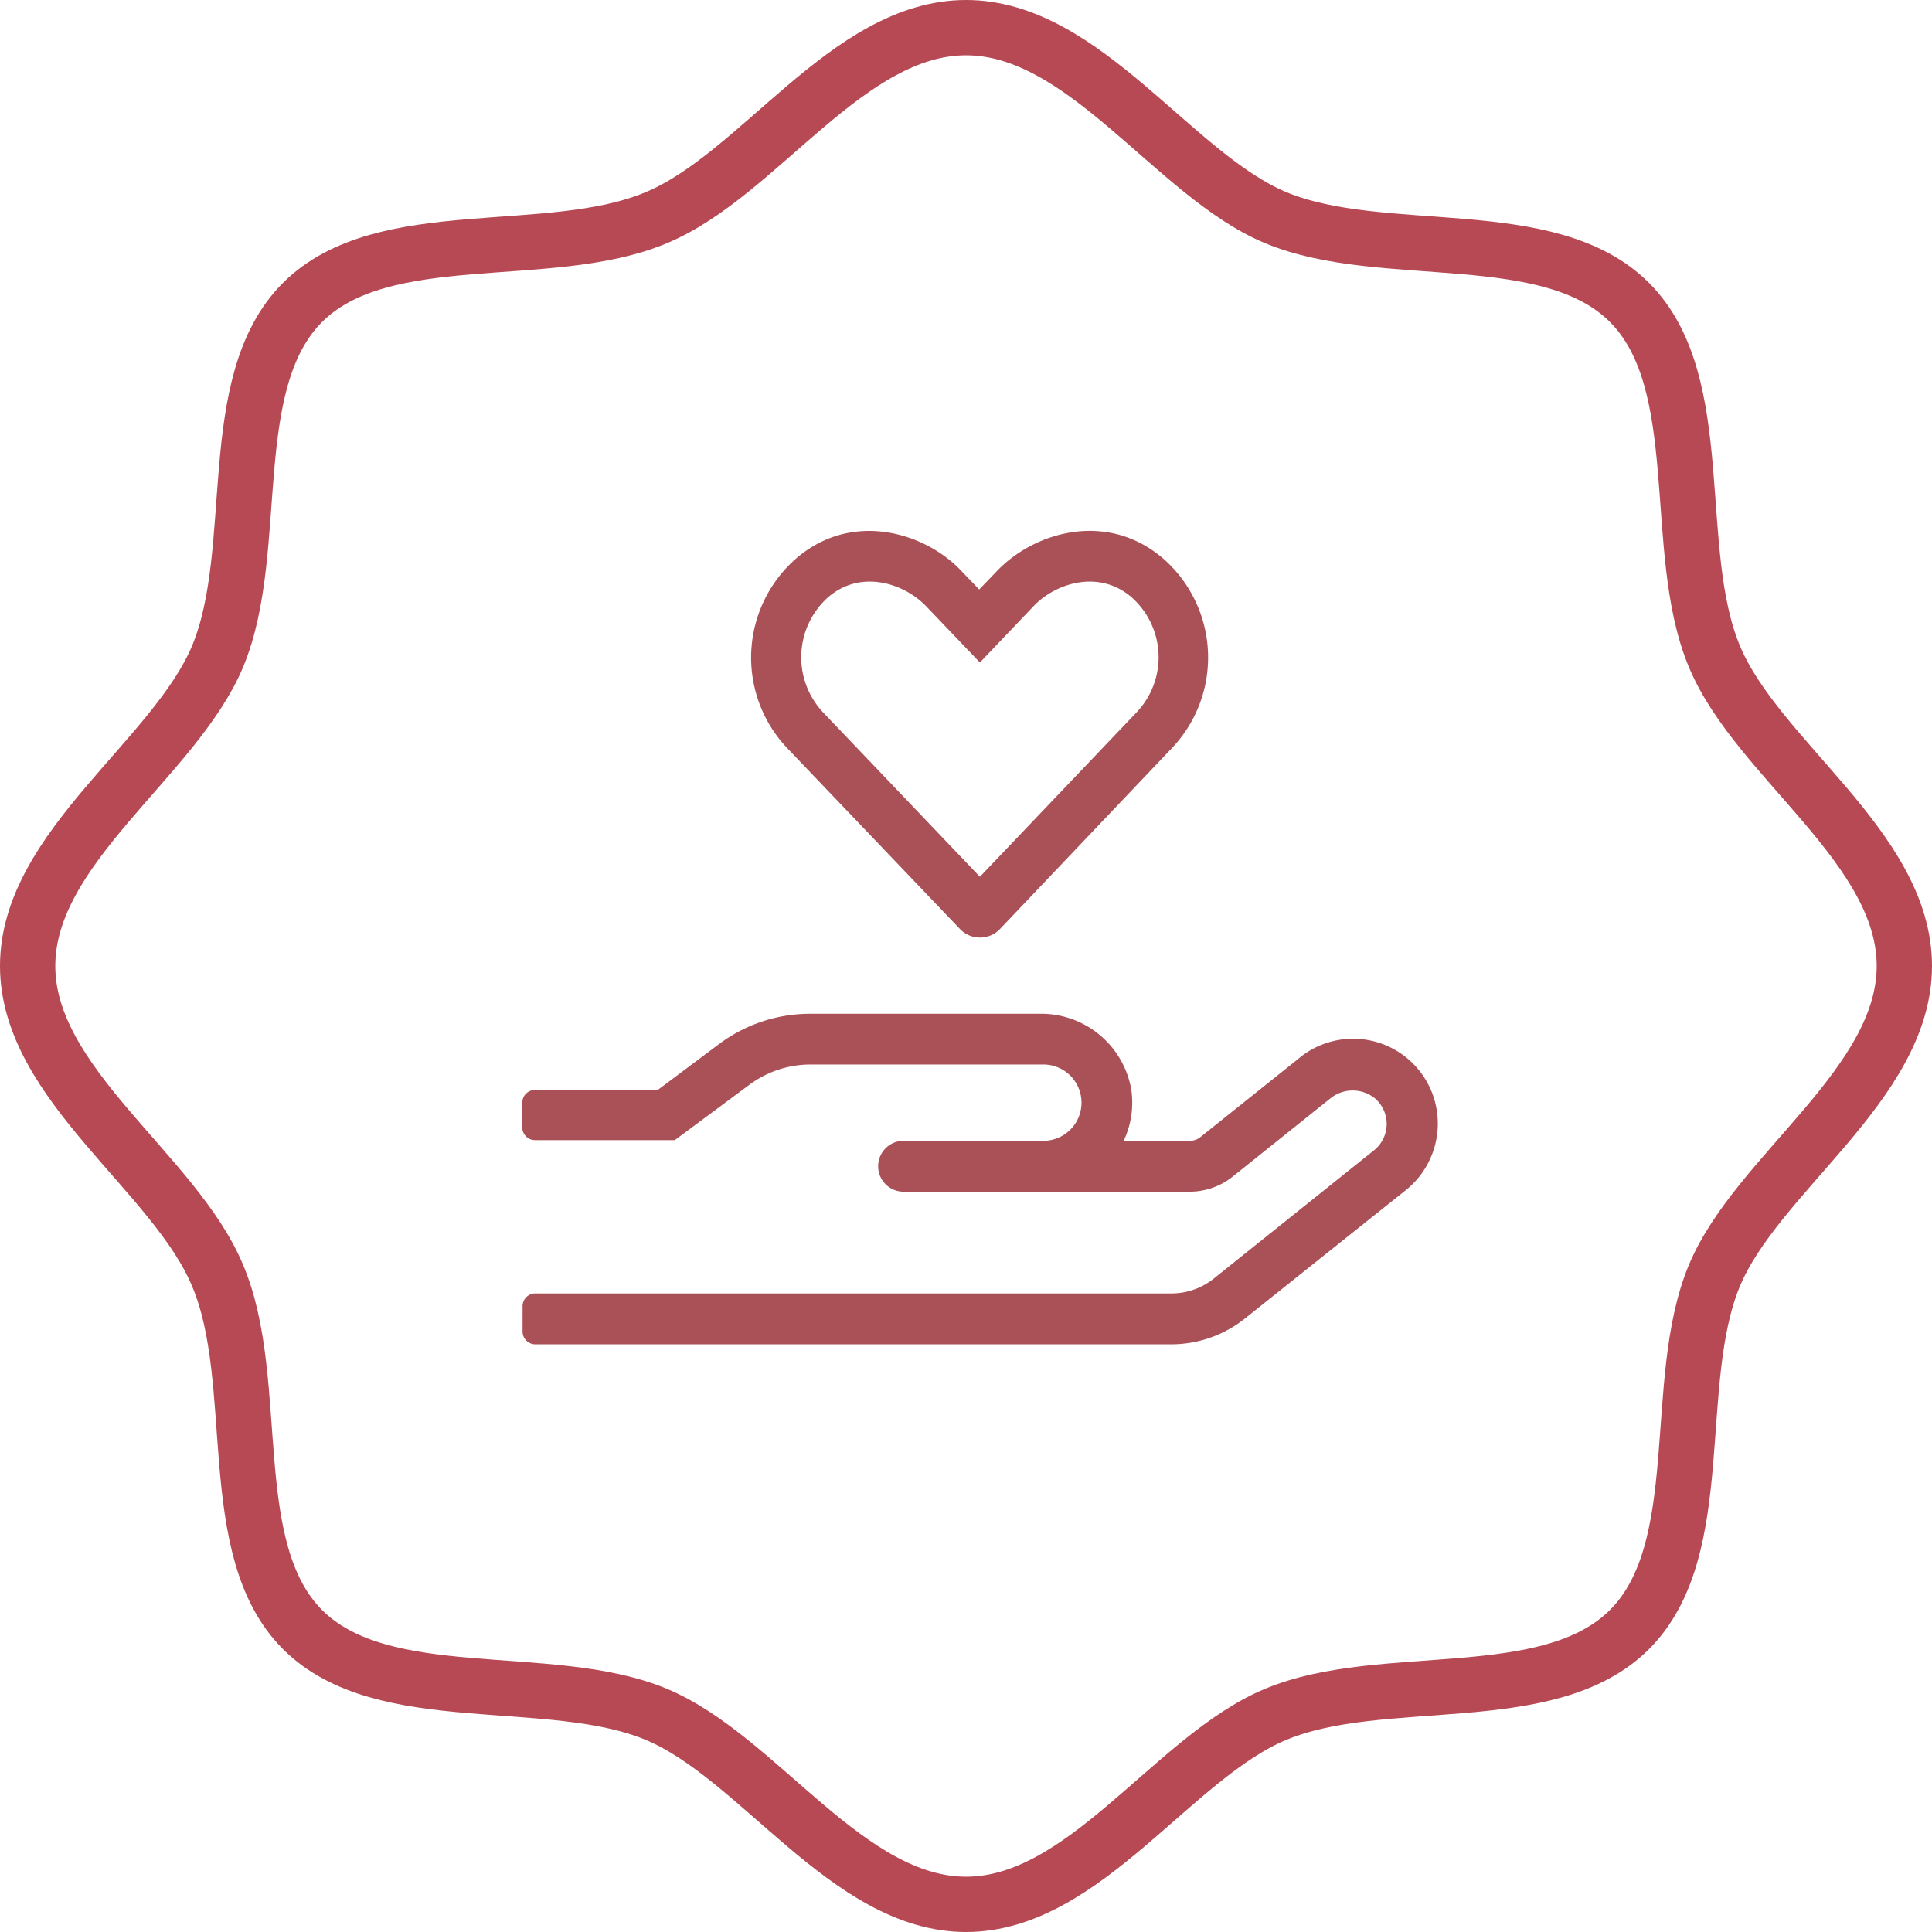
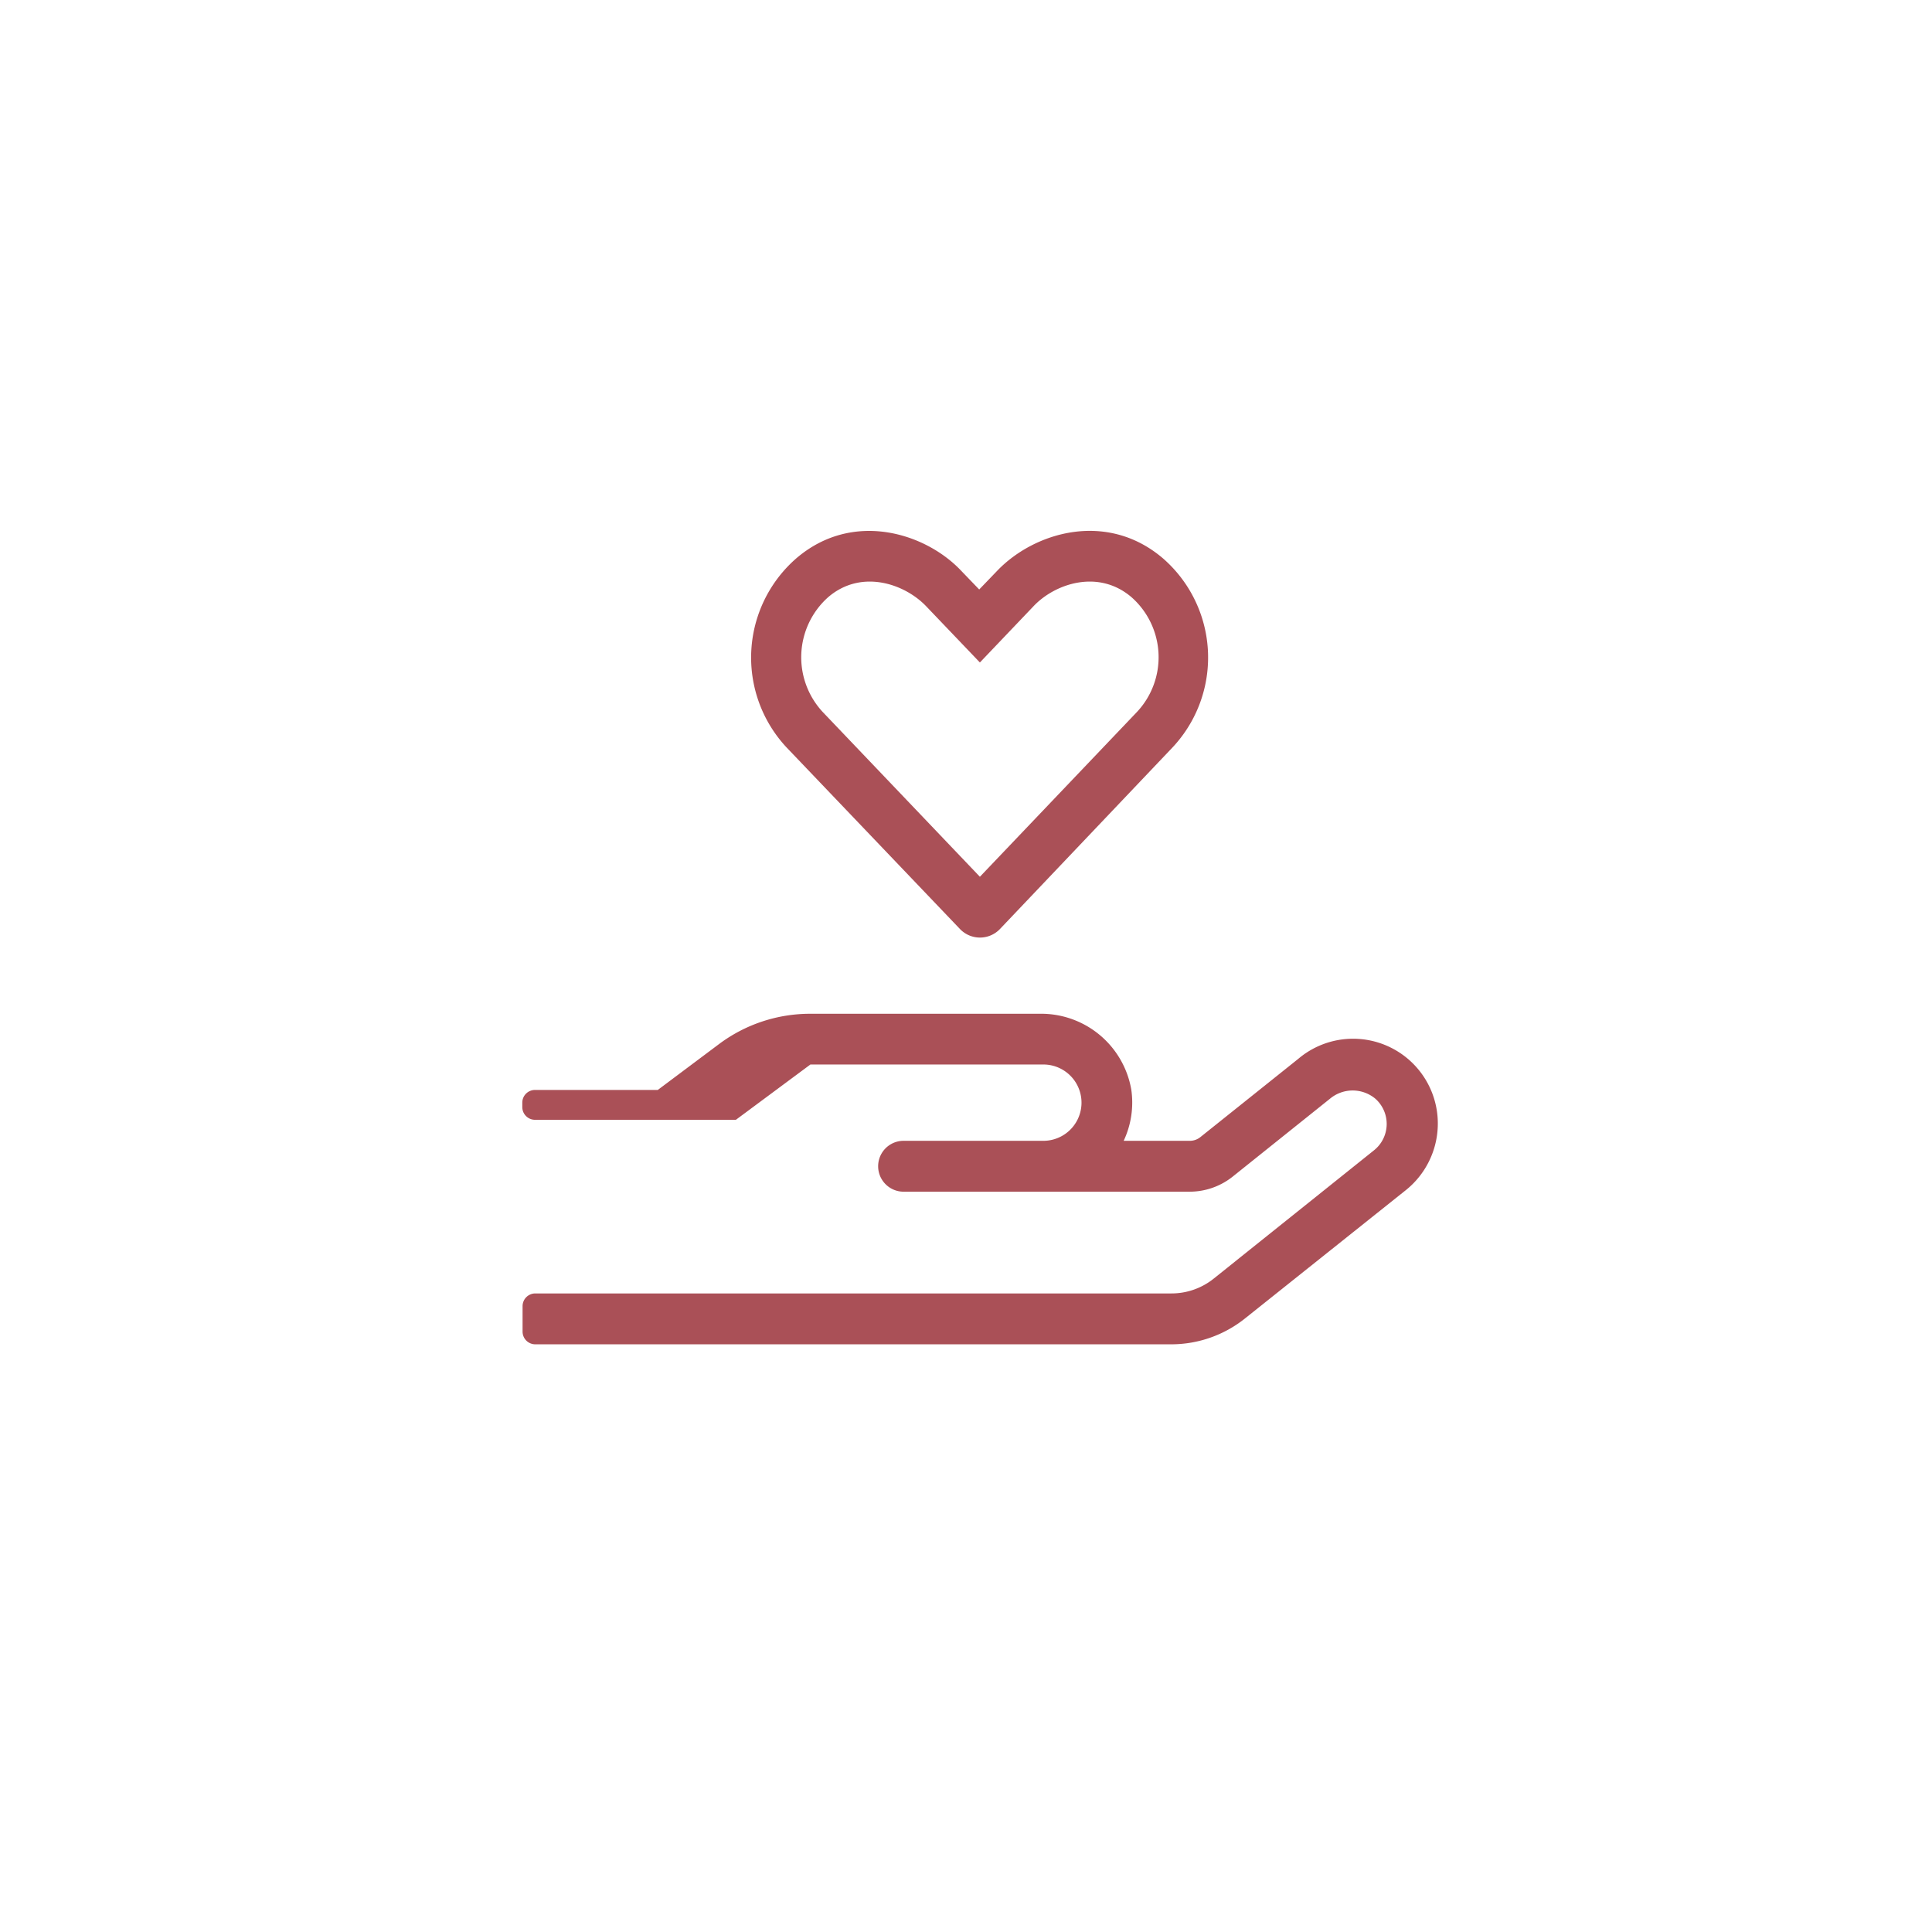
<svg xmlns="http://www.w3.org/2000/svg" viewBox="0 0 139.75 139.75">
  <defs>
    <style>.cls-1{fill:#aa5057;}.cls-2{fill:none;stroke:#b74955;stroke-miterlimit:10;stroke-width:4px;}</style>
  </defs>
  <g id="Layer_2" data-name="Layer 2">
    <g id="Layer_1-2" data-name="Layer 1">
-       <path class="cls-1" d="M104,81.48a6.17,6.17,0,0,1-2.3,4.6L90.08,95.35a8.55,8.55,0,0,1-5.36,1.89h-46a.92.92,0,0,1-.92-.92V94.48a.92.92,0,0,1,.92-.92h46a4.88,4.88,0,0,0,3.07-1.07l11.58-9.27a2.44,2.44,0,0,0,.11-3.75,2.56,2.56,0,0,0-3.27,0l-7.07,5.66a5,5,0,0,1-3.07,1.07H65.36a1.84,1.84,0,1,1,0-3.68H75.47a2.76,2.76,0,0,0,0-5.52H58.62a7.42,7.42,0,0,0-4.42,1.47l-5.39,4H38.7a.92.92,0,0,1-.92-.92V79.76a.92.92,0,0,1,.92-.92h8.88L52,75.53a11,11,0,0,1,6.62-2.2H75.19a6.62,6.62,0,0,1,6.64,5.48,6.5,6.5,0,0,1-.55,3.71h4.78a1.21,1.21,0,0,0,.77-.27l7.08-5.66A6.13,6.13,0,0,1,104,81.48ZM56.9,54.07a9.52,9.52,0,0,1,.65-13.64c4.09-3.56,9.41-1.89,12,.88l1.28,1.33,1.28-1.33c2.7-2.84,8-4.4,12.06-.88a9.51,9.51,0,0,1,.64,13.64L72.35,67.18a2,2,0,0,1-2.93,0Zm2.6-2.58L70.88,63.42,82.25,51.49a5.79,5.79,0,0,0-.39-8.28c-2.4-2.07-5.56-1-7.11.65l-3.87,4.06L67,43.86c-1.57-1.65-4.72-2.72-7.11-.65A5.82,5.82,0,0,0,59.5,51.49Z" />
-       <path id="Path_36" data-name="Path 36" class="cls-2" d="M137.75,69.87c0,8.57-10.66,15-13.75,22.42-3.2,7.73-.3,19.75-6.13,25.58S100,120.79,92.29,124c-7.45,3.09-13.84,13.75-22.41,13.75s-15-10.66-22.42-13.75c-7.73-3.2-19.76-.3-25.58-6.13S19,100,15.75,92.29C12.66,84.83,2,78.44,2,69.87s10.66-15,13.75-22.41c3.2-7.73.31-19.76,6.13-25.58S39.73,19,47.46,15.75C54.91,12.66,61.3,2,69.88,2s15,10.66,22.41,13.75c7.73,3.2,19.76.3,25.58,6.13s2.92,17.85,6.13,25.58C127.09,54.91,137.75,61.3,137.75,69.87Z" />
+       <path class="cls-1" d="M104,81.48a6.17,6.17,0,0,1-2.3,4.6L90.08,95.35a8.55,8.55,0,0,1-5.36,1.89h-46a.92.92,0,0,1-.92-.92V94.48a.92.92,0,0,1,.92-.92h46a4.88,4.88,0,0,0,3.07-1.07l11.58-9.27a2.44,2.44,0,0,0,.11-3.75,2.56,2.56,0,0,0-3.27,0l-7.07,5.66a5,5,0,0,1-3.07,1.07H65.36a1.84,1.84,0,1,1,0-3.68H75.47a2.76,2.76,0,0,0,0-5.52H58.62l-5.39,4H38.7a.92.92,0,0,1-.92-.92V79.76a.92.92,0,0,1,.92-.92h8.88L52,75.53a11,11,0,0,1,6.62-2.2H75.19a6.62,6.62,0,0,1,6.64,5.48,6.5,6.5,0,0,1-.55,3.71h4.78a1.21,1.21,0,0,0,.77-.27l7.08-5.66A6.13,6.13,0,0,1,104,81.48ZM56.9,54.07a9.52,9.52,0,0,1,.65-13.64c4.09-3.56,9.41-1.89,12,.88l1.28,1.33,1.28-1.33c2.7-2.84,8-4.4,12.06-.88a9.51,9.51,0,0,1,.64,13.64L72.35,67.18a2,2,0,0,1-2.93,0Zm2.6-2.58L70.88,63.42,82.25,51.49a5.79,5.79,0,0,0-.39-8.28c-2.4-2.07-5.56-1-7.11.65l-3.87,4.06L67,43.86c-1.57-1.65-4.72-2.72-7.11-.65A5.82,5.82,0,0,0,59.5,51.49Z" />
    </g>
  </g>
</svg>